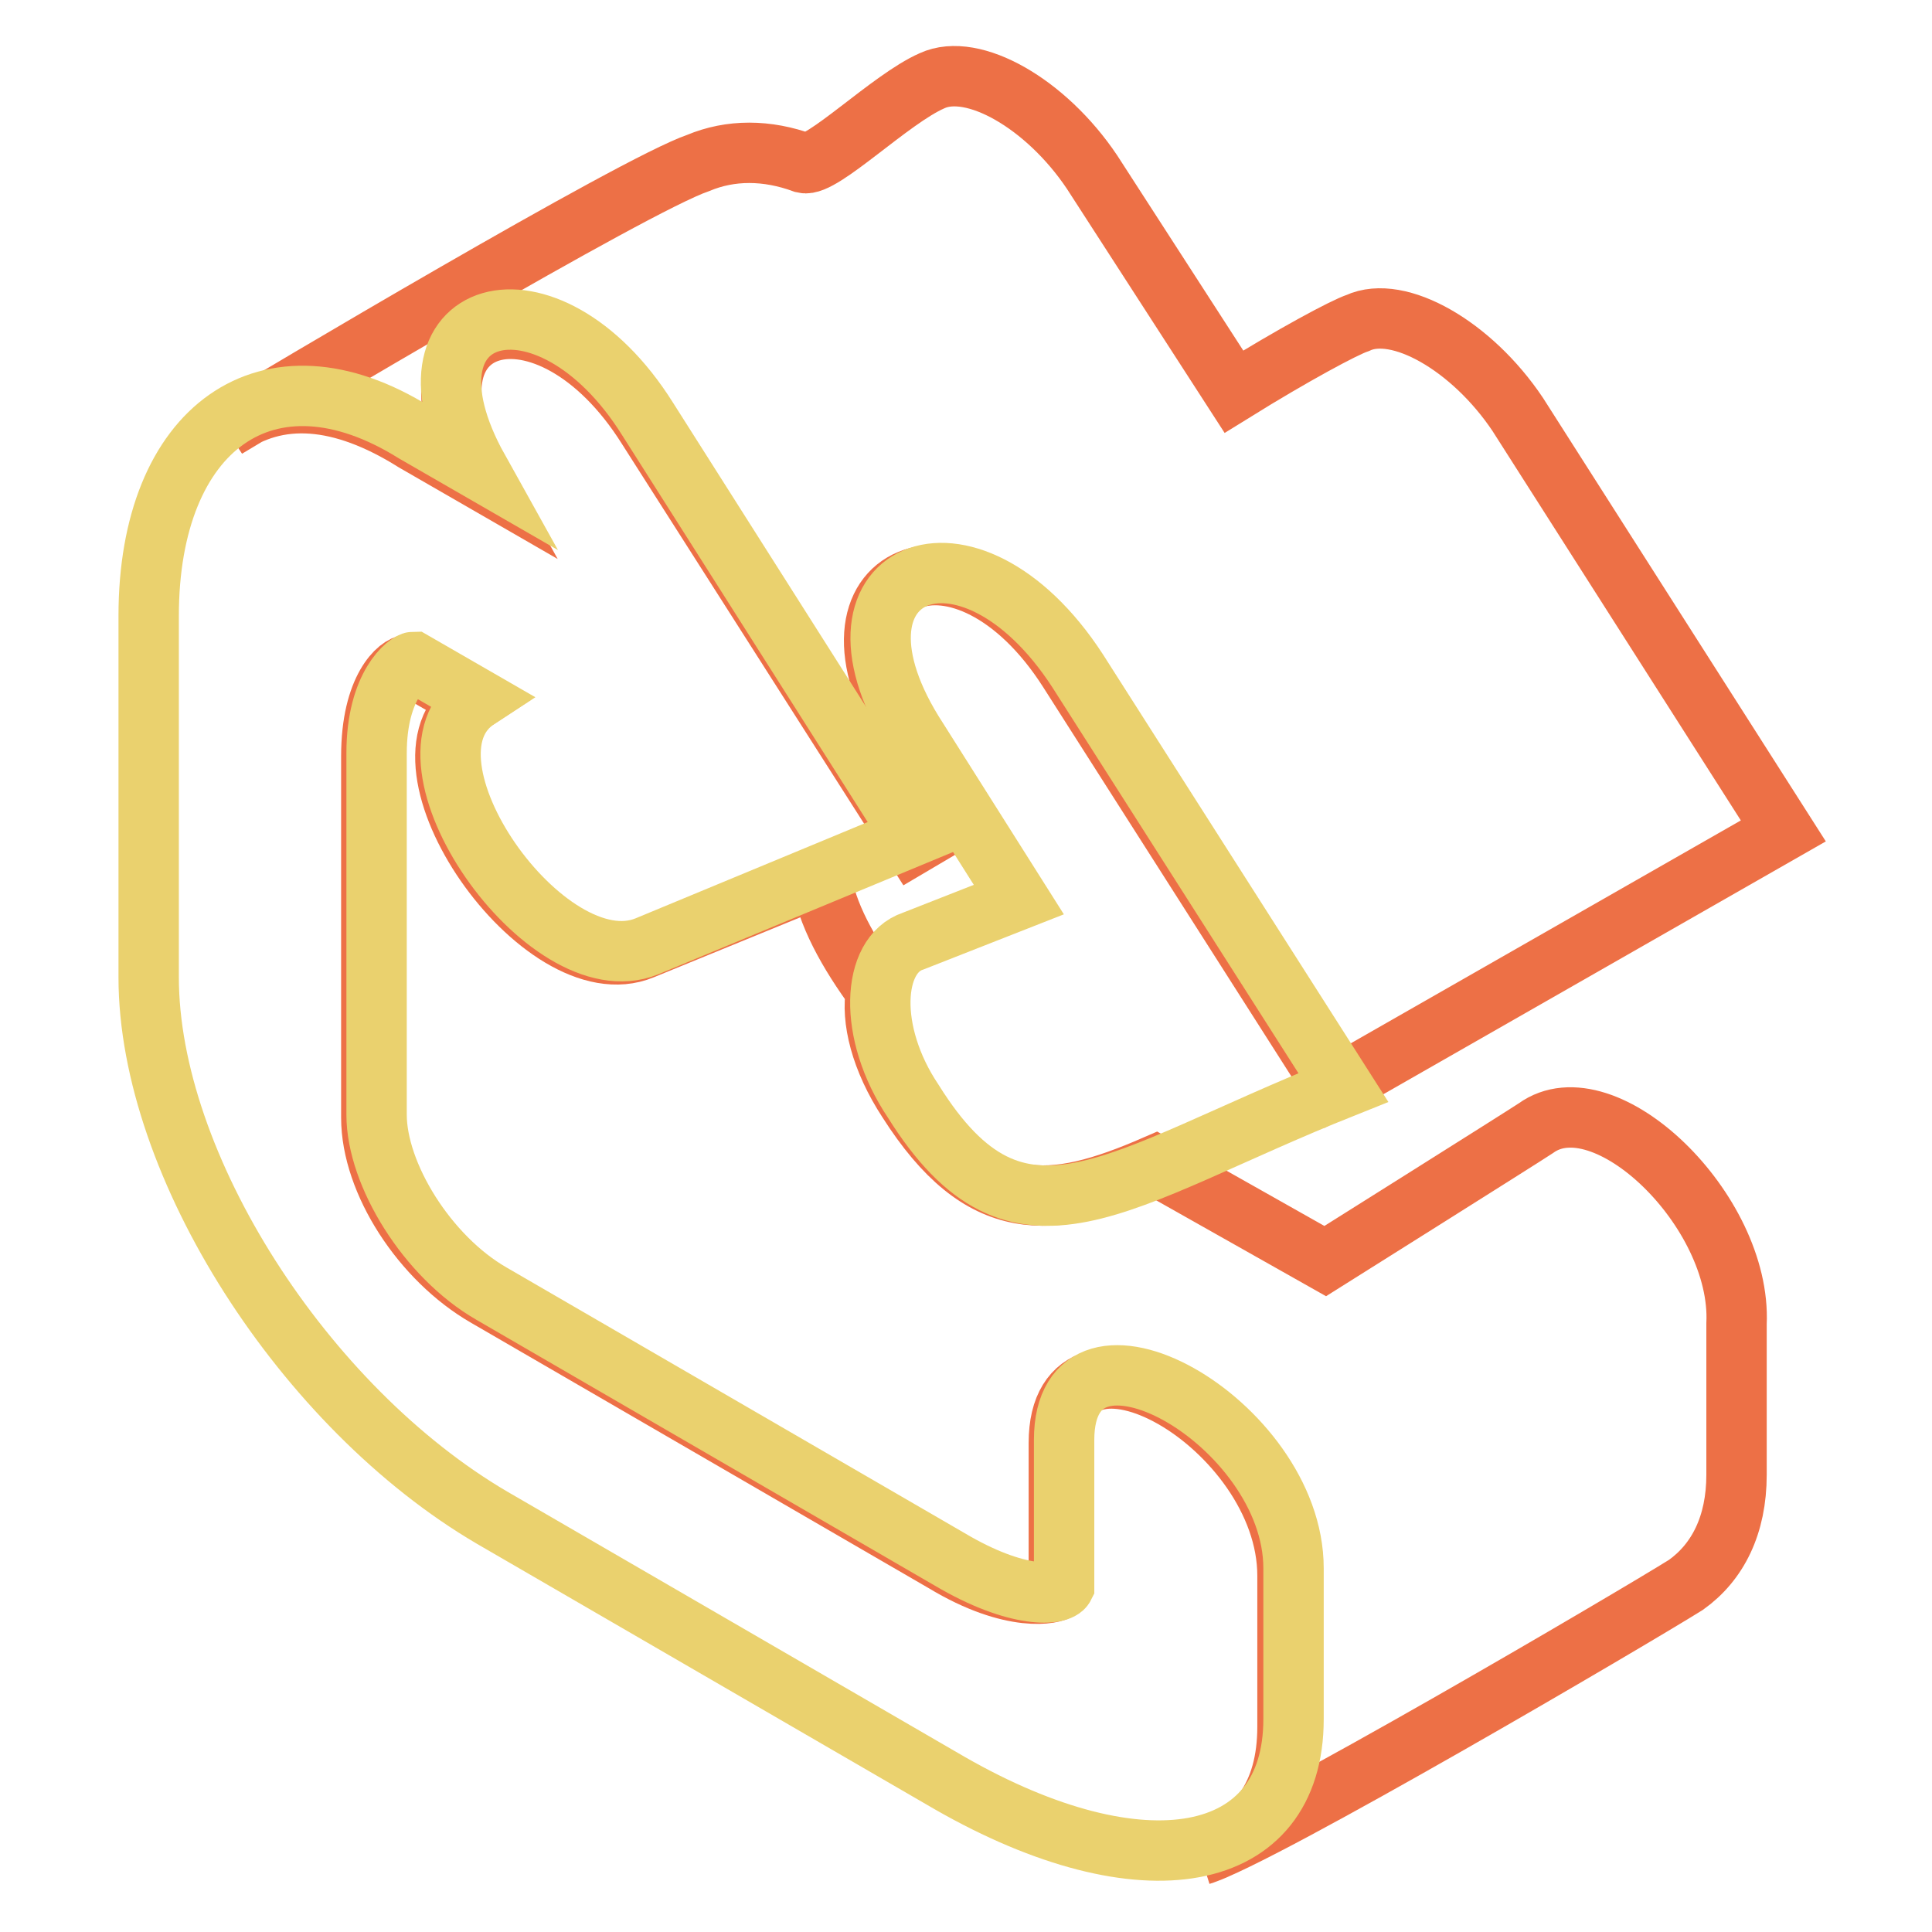
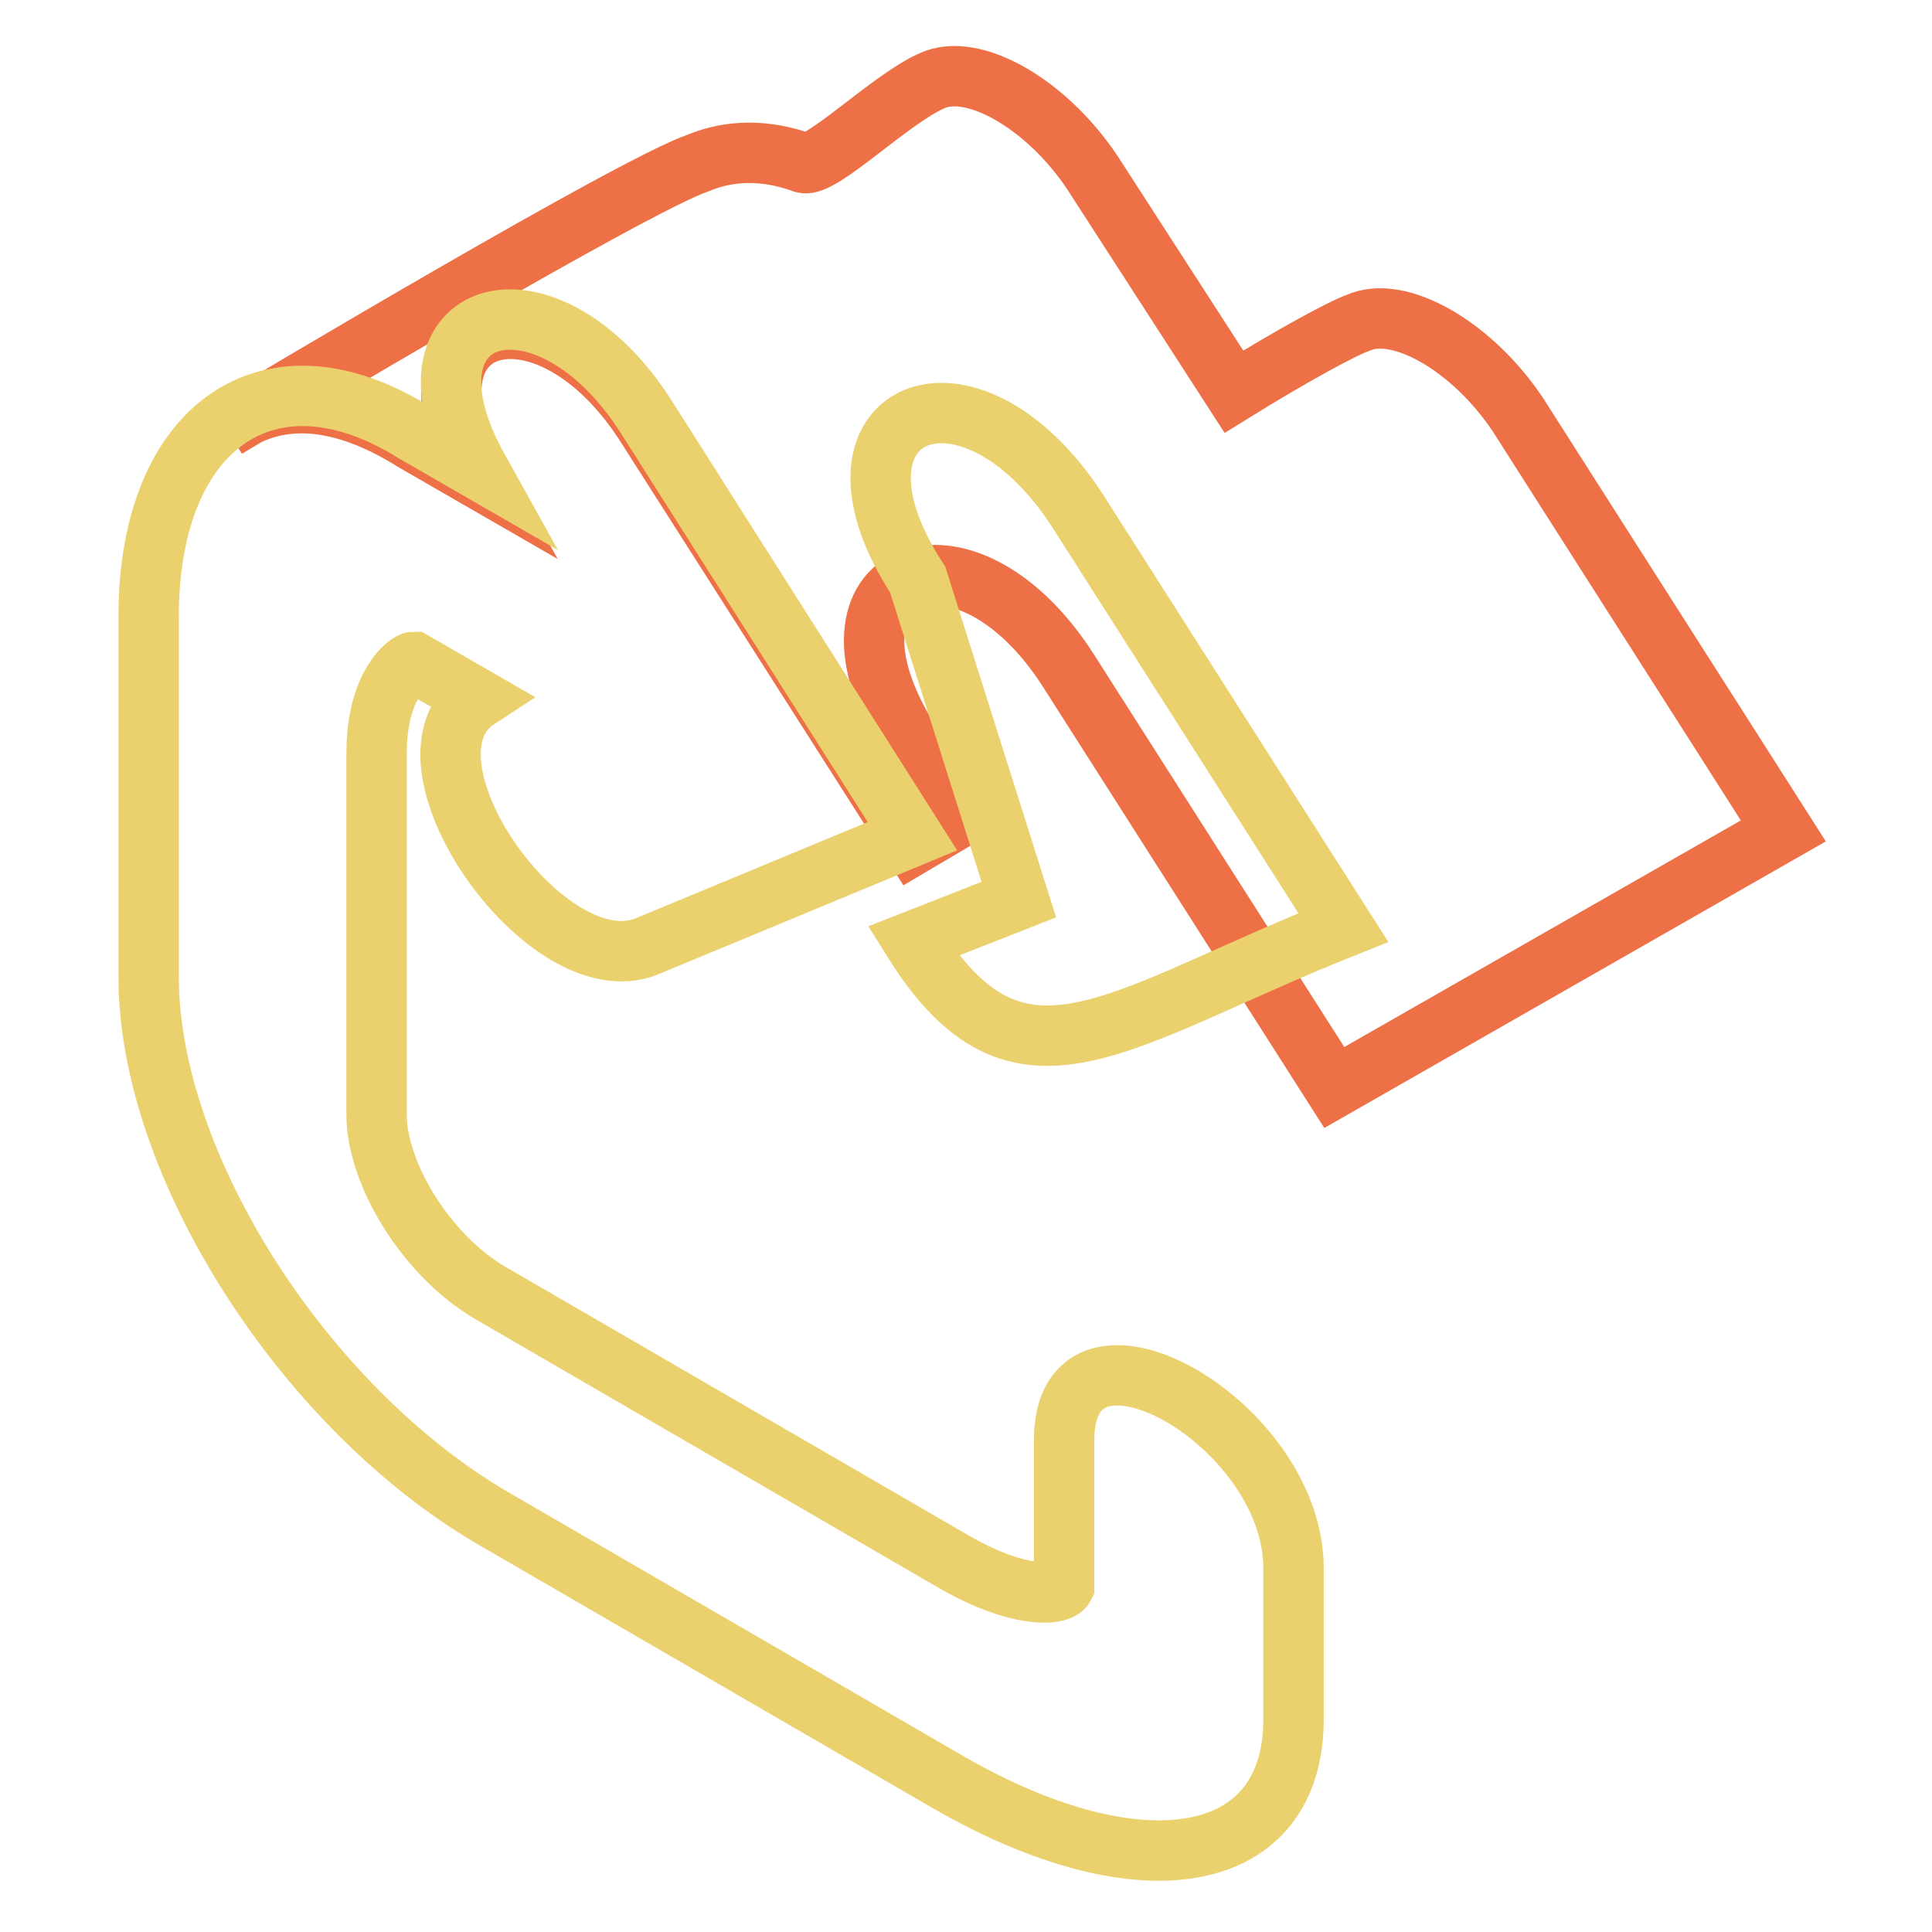
<svg xmlns="http://www.w3.org/2000/svg" version="1.1" x="0px" y="0px" viewBox="0 0 256 256" enable-background="new 0 0 256 256" xml:space="preserve">
  <g>
    <path stroke-width="8" fill-opacity="0" stroke="#ed7046" d="M54.9,58.5l8.5,4.9c-12.1-21.8,9.1-27.9,22.4-6.7l35.2,55.2l6.1-3.6L120.4,98c-14-22.5,7.3-30.9,21.2-9.1 l35.2,55.2l59.5-34l-35.2-55.2c-6.1-9.1-15.8-14.6-21.2-12.1c-1.8,0.6-8.5,4.2-16.4,9.1l-18.8-29.1c-6.1-9.1-15.8-14.6-21.2-12.1 c-5.5,2.4-14.6,11.5-17,10.9c-4.9-1.8-9.7-1.8-14,0C84,24.5,36.1,53,30,56.7C36.7,51.8,45.2,52.4,54.9,58.5L54.9,58.5z" />
-     <path stroke-width="8" fill-opacity="0" stroke="#ed7046" d="M203.5,149.5c-1.8,1.2-27.9,17.6-27.9,17.6l-22.5-12.7c-14,6.1-23.1,6.7-32.8-8.5 c-3.6-5.5-4.9-10.9-4.2-14.6c-3.6-4.9-6.7-10.3-7.3-15.2l-23.7,9.7c-13.3,5.5-34.6-24.9-22.5-32.8l-8.5-4.9c-1.2,0-4.9,3-4.9,12.1 v47.9c0,8.5,6.7,18.8,15.2,23.7l60.7,35.2c9.1,5.5,14.6,4.2,15.2,3.6v-19.4c0-19.4,30.3-2.4,30.3,17.6v20c0,9.1-4.2,14.6-11.5,17 c7.9-2.4,57.6-31.6,64.3-35.8c4.2-3,6.7-7.9,6.7-14.6v-20C230.8,160.4,212.6,142.9,203.5,149.5z" />
    <path stroke-width="8" fill-opacity="0" stroke="#ead16e" d="M141,190.8v19.4c-0.6,1.2-6.1,1.8-15.2-3.6l-60.7-35.2c-8.5-4.9-15.2-15.8-15.2-23.7V99.8 c0-9.1,4.2-12.1,4.9-12.1l8.5,4.9c-12.1,7.9,9.1,38.2,22.4,32.8l35.2-14.6L85.8,55.5c-13.3-21.2-34.6-15.2-22.4,6.7l-8.5-4.9 c-19.4-12.1-35.2-0.6-35.2,24.3v47.9c0,24.9,20.6,57,45.5,71.6l60.7,35.2c25.5,14.6,45.5,10.9,45.5-8.5v-20 C171.4,188.4,141,171.4,141,190.8L141,190.8z" />
-     <path stroke-width="8" fill-opacity="0" stroke="#ead16e" d="M135,119.2l-14,5.5c-5.5,1.8-6.1,12.1,0,21.2c14,22.4,26.7,10.3,57-1.8l-35.2-55.2 c-14.6-22.5-35.8-13.3-21.2,9.1L135,119.2z" />
+     <path stroke-width="8" fill-opacity="0" stroke="#ead16e" d="M135,119.2l-14,5.5c14,22.4,26.7,10.3,57-1.8l-35.2-55.2 c-14.6-22.5-35.8-13.3-21.2,9.1L135,119.2z" />
  </g>
</svg>